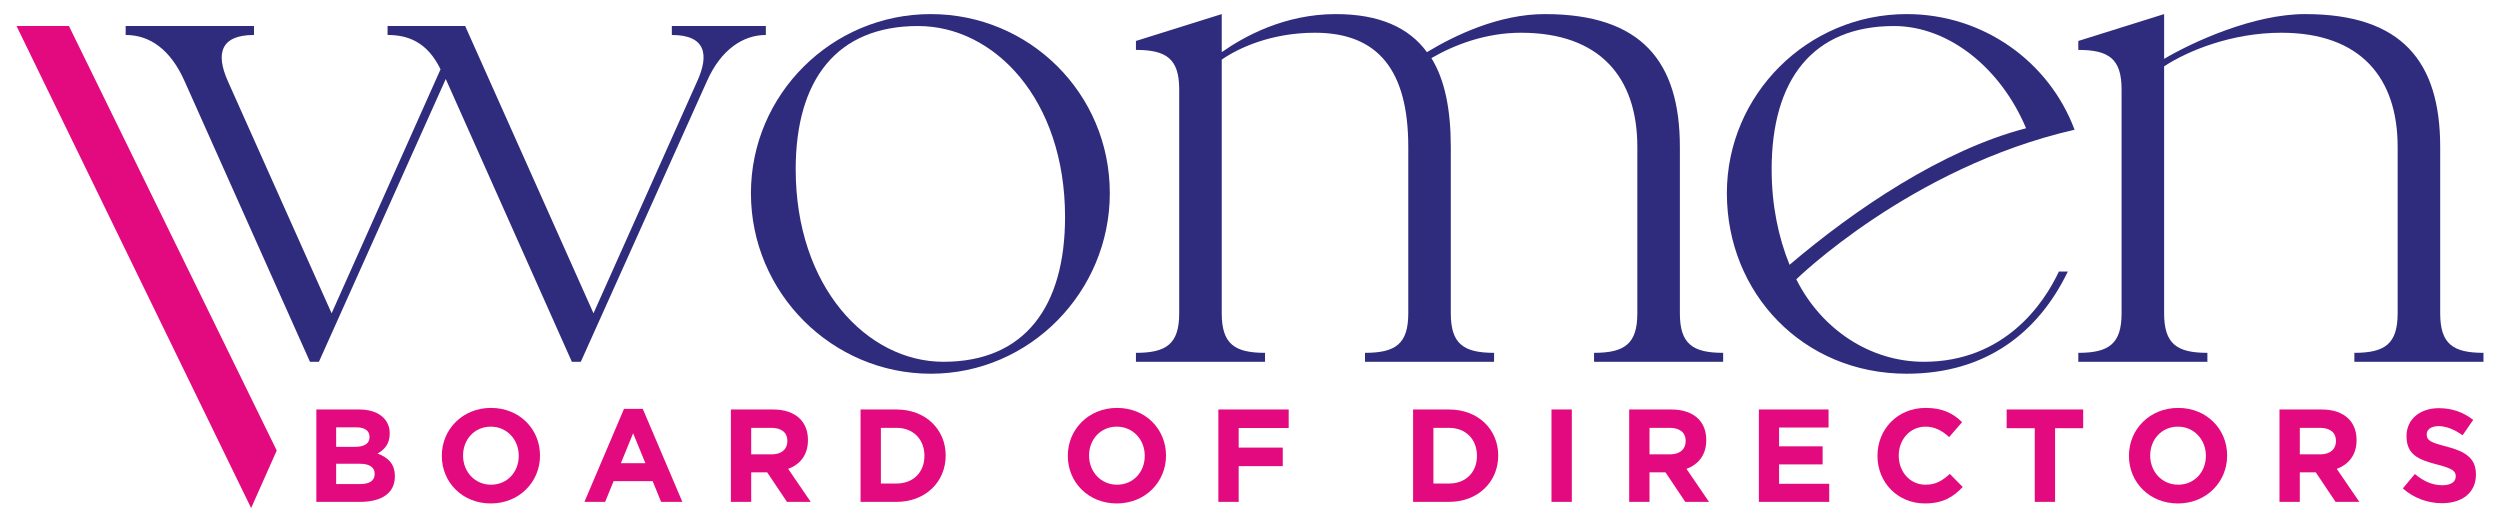
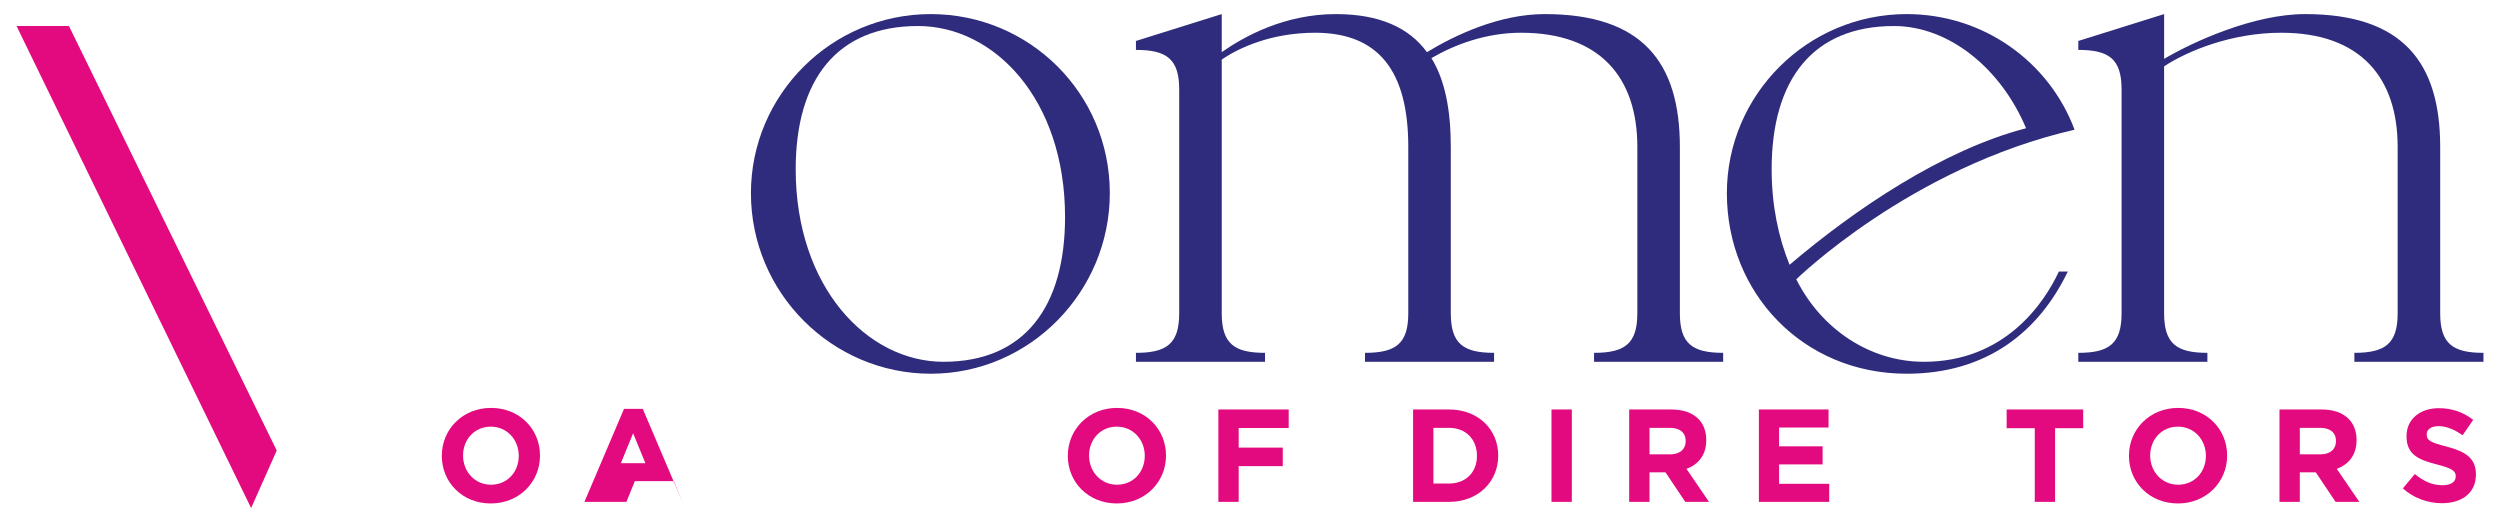
<svg xmlns="http://www.w3.org/2000/svg" version="1.1" id="Layer_1" x="0px" y="0px" width="395px" height="82.5px" viewBox="-47.5 -3.625 395 82.5" enable-background="new -47.5 -3.625 395 82.5" xml:space="preserve">
  <g>
    <g>
      <g>
        <g>
          <g>
-             <path fill="#2F2C7D" d="M-27.646,1.901V0.487h20.277v1.414c-5.188,0-6.13,2.83-4.125,7.31L4.894,45.875l17.211-38.55       c-2.121-4.362-5.188-5.424-8.37-5.424V0.487h12.262l20.275,45.388L62.658,9.211c1.888-4.126,1.416-7.31-4.008-7.31V0.487       h14.854v1.414c-3.538,0-7.073,2.24-9.313,7.31L44.268,53.537h-1.414L22.93,8.857L2.89,53.537H1.474L-18.331,9.211       C-20.572,4.142-23.872,1.901-27.646,1.901z" />
            <path fill="#2F2C7D" d="M71.147,26.895c0-15.562,12.73-28.294,28.41-28.294c15.563,0,28.294,12.497,28.294,28.294       c0,15.562-12.613,28.528-28.294,28.528C83.996,55.423,71.147,42.691,71.147,26.895z M101.563,53.537       c12.848,0,19.215-8.723,19.215-22.87c0-18.627-11.199-30.18-23.225-30.18c-12.849,0-19.333,8.487-19.333,22.635       C78.221,41.749,89.537,53.537,101.563,53.537z" />
            <path fill="#2F2C7D" d="M138.814,45.875V10.508c0-4.834-2.004-6.248-6.836-6.248V2.846l13.556-4.245v6.013       c3.538-2.477,9.905-6.013,18.038-6.013c6.838,0,11.553,2.122,14.383,6.013c4.479-2.712,11.436-6.013,18.625-6.013       c15.326,0,21.34,7.545,21.34,20.984v26.29c0,4.833,2.004,6.248,6.838,6.248v1.414h-20.396v-1.414       c4.834,0,6.838-1.415,6.838-6.248v-26.29c0-10.964-5.895-18.037-18.391-18.037c-5.541,0-10.492,1.887-14.146,4.008       c2.121,3.419,3.064,8.135,3.064,14.029v26.29c0,4.833,2.004,6.248,6.838,6.248v1.414H168.17v-1.414       c4.834,0,6.838-1.415,6.838-6.248v-26.29c0-12.024-4.715-18.037-14.736-18.037c-6.838,0-12.024,2.358-14.737,4.244v40.083       c0,4.833,2.006,6.248,6.839,6.248v1.414h-20.395v-1.414C136.811,52.123,138.814,50.708,138.814,45.875z" />
            <path fill="#2F2C7D" d="M253.758,55.423c-16.387,0-28.412-12.731-28.412-28.528c0-15.562,12.734-28.294,28.412-28.294       c12.145,0,22.518,7.545,26.525,18.272c-25.896,5.921-43.967,23.631-43.967,23.631c3.947,7.896,11.664,13.033,20.152,13.033       c12.732,0,18.98-9.194,21.338-14.265h1.414C274.625,48.822,266.373,55.423,253.758,55.423z M235.25,38.212       c10.256-8.724,24.168-18.155,37.369-21.574c-4.006-9.549-12.258-16.15-20.865-16.15c-12.85,0-19.334,8.487-19.334,22.635       C232.42,28.78,233.48,33.851,235.25,38.212z" />
            <path fill="#2F2C7D" d="M312.938,1.548c-7.781,0-14.736,2.829-18.508,5.306v39.021c0,4.833,2.004,6.248,6.838,6.248v1.414       h-20.396v-1.414c4.834,0,6.838-1.415,6.838-6.248V10.508c0-4.834-2.004-6.248-6.838-6.248V2.846l13.559-4.245v7.073       c4.596-2.711,14.146-7.073,22.281-7.073c15.324,0,21.338,7.545,21.338,20.984v26.29c0,4.833,2.004,6.248,6.838,6.248v1.414       H324.49v-1.414c4.832,0,6.838-1.415,6.838-6.248v-26.29C331.328,8.621,325.434,1.548,312.938,1.548z" />
          </g>
        </g>
      </g>
      <g>
-         <path fill="#E3097E" d="M2.483,61.075H9.26c1.668,0,2.981,0.459,3.815,1.293c0.667,0.667,1.001,1.479,1.001,2.48v0.042     c0,1.647-0.876,2.564-1.919,3.147c1.688,0.647,2.731,1.626,2.731,3.587v0.042c0,2.669-2.168,4.003-5.462,4.003H2.483V61.075z      M10.886,65.391c0-0.959-0.75-1.5-2.105-1.5H5.611v3.086h2.96c1.418,0,2.314-0.46,2.314-1.543V65.391z M9.322,69.646H5.611v3.209     h3.815c1.417,0,2.272-0.5,2.272-1.583v-0.043C11.699,70.249,10.97,69.646,9.322,69.646z" />
        <path fill="#E3097E" d="M22.307,68.415v-0.043c0-4.147,3.273-7.547,7.777-7.547c4.503,0,7.735,3.356,7.735,7.507v0.04     c0,4.15-3.273,7.549-7.777,7.549S22.307,72.563,22.307,68.415z M34.463,68.415v-0.043c0-2.502-1.836-4.586-4.421-4.586     s-4.379,2.043-4.379,4.546v0.04c0,2.503,1.835,4.587,4.421,4.587S34.463,70.916,34.463,68.415z" />
-         <path fill="#E3097E" d="M51.095,60.971h2.961l6.255,14.699h-3.356l-1.335-3.273h-6.172l-1.334,3.273H44.84L51.095,60.971z      M54.473,69.562l-1.939-4.732l-1.938,4.732H54.473z" />
-         <path fill="#E3097E" d="M67.979,61.075h6.672c1.855,0,3.295,0.521,4.253,1.48c0.813,0.813,1.252,1.96,1.252,3.335v0.043     c0,2.355-1.272,3.835-3.128,4.524l3.565,5.212H76.84l-3.128-4.669h-2.523v4.669h-3.21V61.075z M74.442,68.164     c1.563,0,2.46-0.834,2.46-2.064v-0.041c0-1.376-0.959-2.085-2.523-2.085h-3.19v4.19H74.442z" />
-         <path fill="#E3097E" d="M88.469,61.075h5.692c4.587,0,7.756,3.149,7.756,7.257v0.04c0,4.108-3.169,7.298-7.756,7.298h-5.692     V61.075z M91.68,63.974v8.798h2.481c2.627,0,4.398-1.771,4.398-4.356v-0.043c0-2.585-1.771-4.398-4.398-4.398H91.68z" />
+         <path fill="#E3097E" d="M51.095,60.971h2.961l6.255,14.699l-1.335-3.273h-6.172l-1.334,3.273H44.84L51.095,60.971z      M54.473,69.562l-1.939-4.732l-1.938,4.732H54.473z" />
        <path fill="#E3097E" d="M121.216,68.415v-0.043c0-4.147,3.274-7.547,7.778-7.547c4.503,0,7.734,3.356,7.734,7.507v0.04     c0,4.15-3.272,7.549-7.776,7.549C124.449,75.921,121.216,72.563,121.216,68.415z M133.373,68.415v-0.043     c0-2.502-1.836-4.586-4.421-4.586c-2.586,0-4.379,2.043-4.379,4.546v0.04c0,2.503,1.835,4.587,4.421,4.587     C131.579,72.959,133.373,70.916,133.373,68.415z" />
        <path fill="#E3097E" d="M145.001,61.075h11.112v2.919h-7.901V67.1h6.964v2.92h-6.964v5.65h-3.211V61.075z" />
        <path fill="#E3097E" d="M175.768,61.075h5.693c4.586,0,7.756,3.149,7.756,7.257v0.04c0,4.108-3.17,7.298-7.756,7.298h-5.693     V61.075z M178.979,63.974v8.798h2.482c2.627,0,4.398-1.771,4.398-4.356v-0.043c0-2.585-1.771-4.398-4.398-4.398H178.979z" />
        <path fill="#E3097E" d="M197.635,61.075h3.211V75.67h-3.211V61.075z" />
        <path fill="#E3097E" d="M209.912,61.075h6.672c1.855,0,3.295,0.521,4.254,1.48c0.813,0.813,1.25,1.96,1.25,3.335v0.043     c0,2.355-1.271,3.835-3.127,4.524l3.564,5.212h-3.752l-3.127-4.669h-2.523v4.669h-3.211V61.075z M216.375,68.164     c1.564,0,2.461-0.834,2.461-2.064v-0.041c0-1.376-0.959-2.085-2.523-2.085h-3.189v4.19H216.375z" />
        <path fill="#E3097E" d="M230.402,61.075h11.01v2.855h-7.818v2.963h6.881v2.855h-6.881v3.065h7.922v2.855h-11.113V61.075z" />
-         <path fill="#E3097E" d="M249.143,68.415v-0.043c0-4.147,3.129-7.547,7.611-7.547c2.752,0,4.398,0.918,5.754,2.252l-2.043,2.356     c-1.125-1.021-2.273-1.647-3.732-1.647c-2.459,0-4.232,2.043-4.232,4.546v0.04c0,2.503,1.73,4.587,4.232,4.587     c1.668,0,2.689-0.666,3.836-1.709l2.043,2.064c-1.5,1.604-3.168,2.606-5.982,2.606C252.332,75.921,249.143,72.605,249.143,68.415     z" />
        <path fill="#E3097E" d="M273.992,64.035h-4.441v-2.96h12.094v2.96h-4.441V75.67h-3.211V64.035z" />
        <path fill="#E3097E" d="M288.875,68.415v-0.043c0-4.147,3.273-7.547,7.777-7.547s7.734,3.356,7.734,7.507v0.04     c0,4.15-3.273,7.549-7.775,7.549C292.107,75.921,288.875,72.563,288.875,68.415z M301.031,68.415v-0.043     c0-2.502-1.836-4.586-4.42-4.586c-2.586,0-4.379,2.043-4.379,4.546v0.04c0,2.503,1.834,4.587,4.42,4.587     S301.031,70.916,301.031,68.415z" />
        <path fill="#E3097E" d="M312.658,61.075h6.674c1.855,0,3.293,0.521,4.252,1.48c0.813,0.813,1.252,1.96,1.252,3.335v0.043     c0,2.355-1.273,3.835-3.127,4.524l3.564,5.212h-3.754l-3.127-4.669h-2.523v4.669h-3.211V61.075z M319.123,68.164     c1.563,0,2.459-0.834,2.459-2.064v-0.041c0-1.376-0.959-2.085-2.521-2.085h-3.191v4.19H319.123z" />
        <path fill="#E3097E" d="M332.148,73.544l1.896-2.272c1.314,1.083,2.691,1.772,4.359,1.772c1.313,0,2.105-0.521,2.105-1.377     v-0.042c0-0.813-0.502-1.23-2.939-1.856c-2.941-0.749-4.838-1.563-4.838-4.461v-0.042c0-2.647,2.127-4.399,5.107-4.399     c2.127,0,3.941,0.668,5.422,1.855l-1.668,2.42c-1.293-0.897-2.564-1.438-3.795-1.438s-1.877,0.562-1.877,1.271v0.043     c0,0.958,0.627,1.271,3.148,1.917c2.961,0.772,4.629,1.835,4.629,4.378v0.043c0,2.898-2.211,4.524-5.357,4.524     C336.131,75.879,333.9,75.106,332.148,73.544z" />
      </g>
      <polygon fill="#E3097E" points="-3.778,67.556 -36.606,0.488 -44.887,0.488 -7.822,76.649   " />
    </g>
  </g>
</svg>